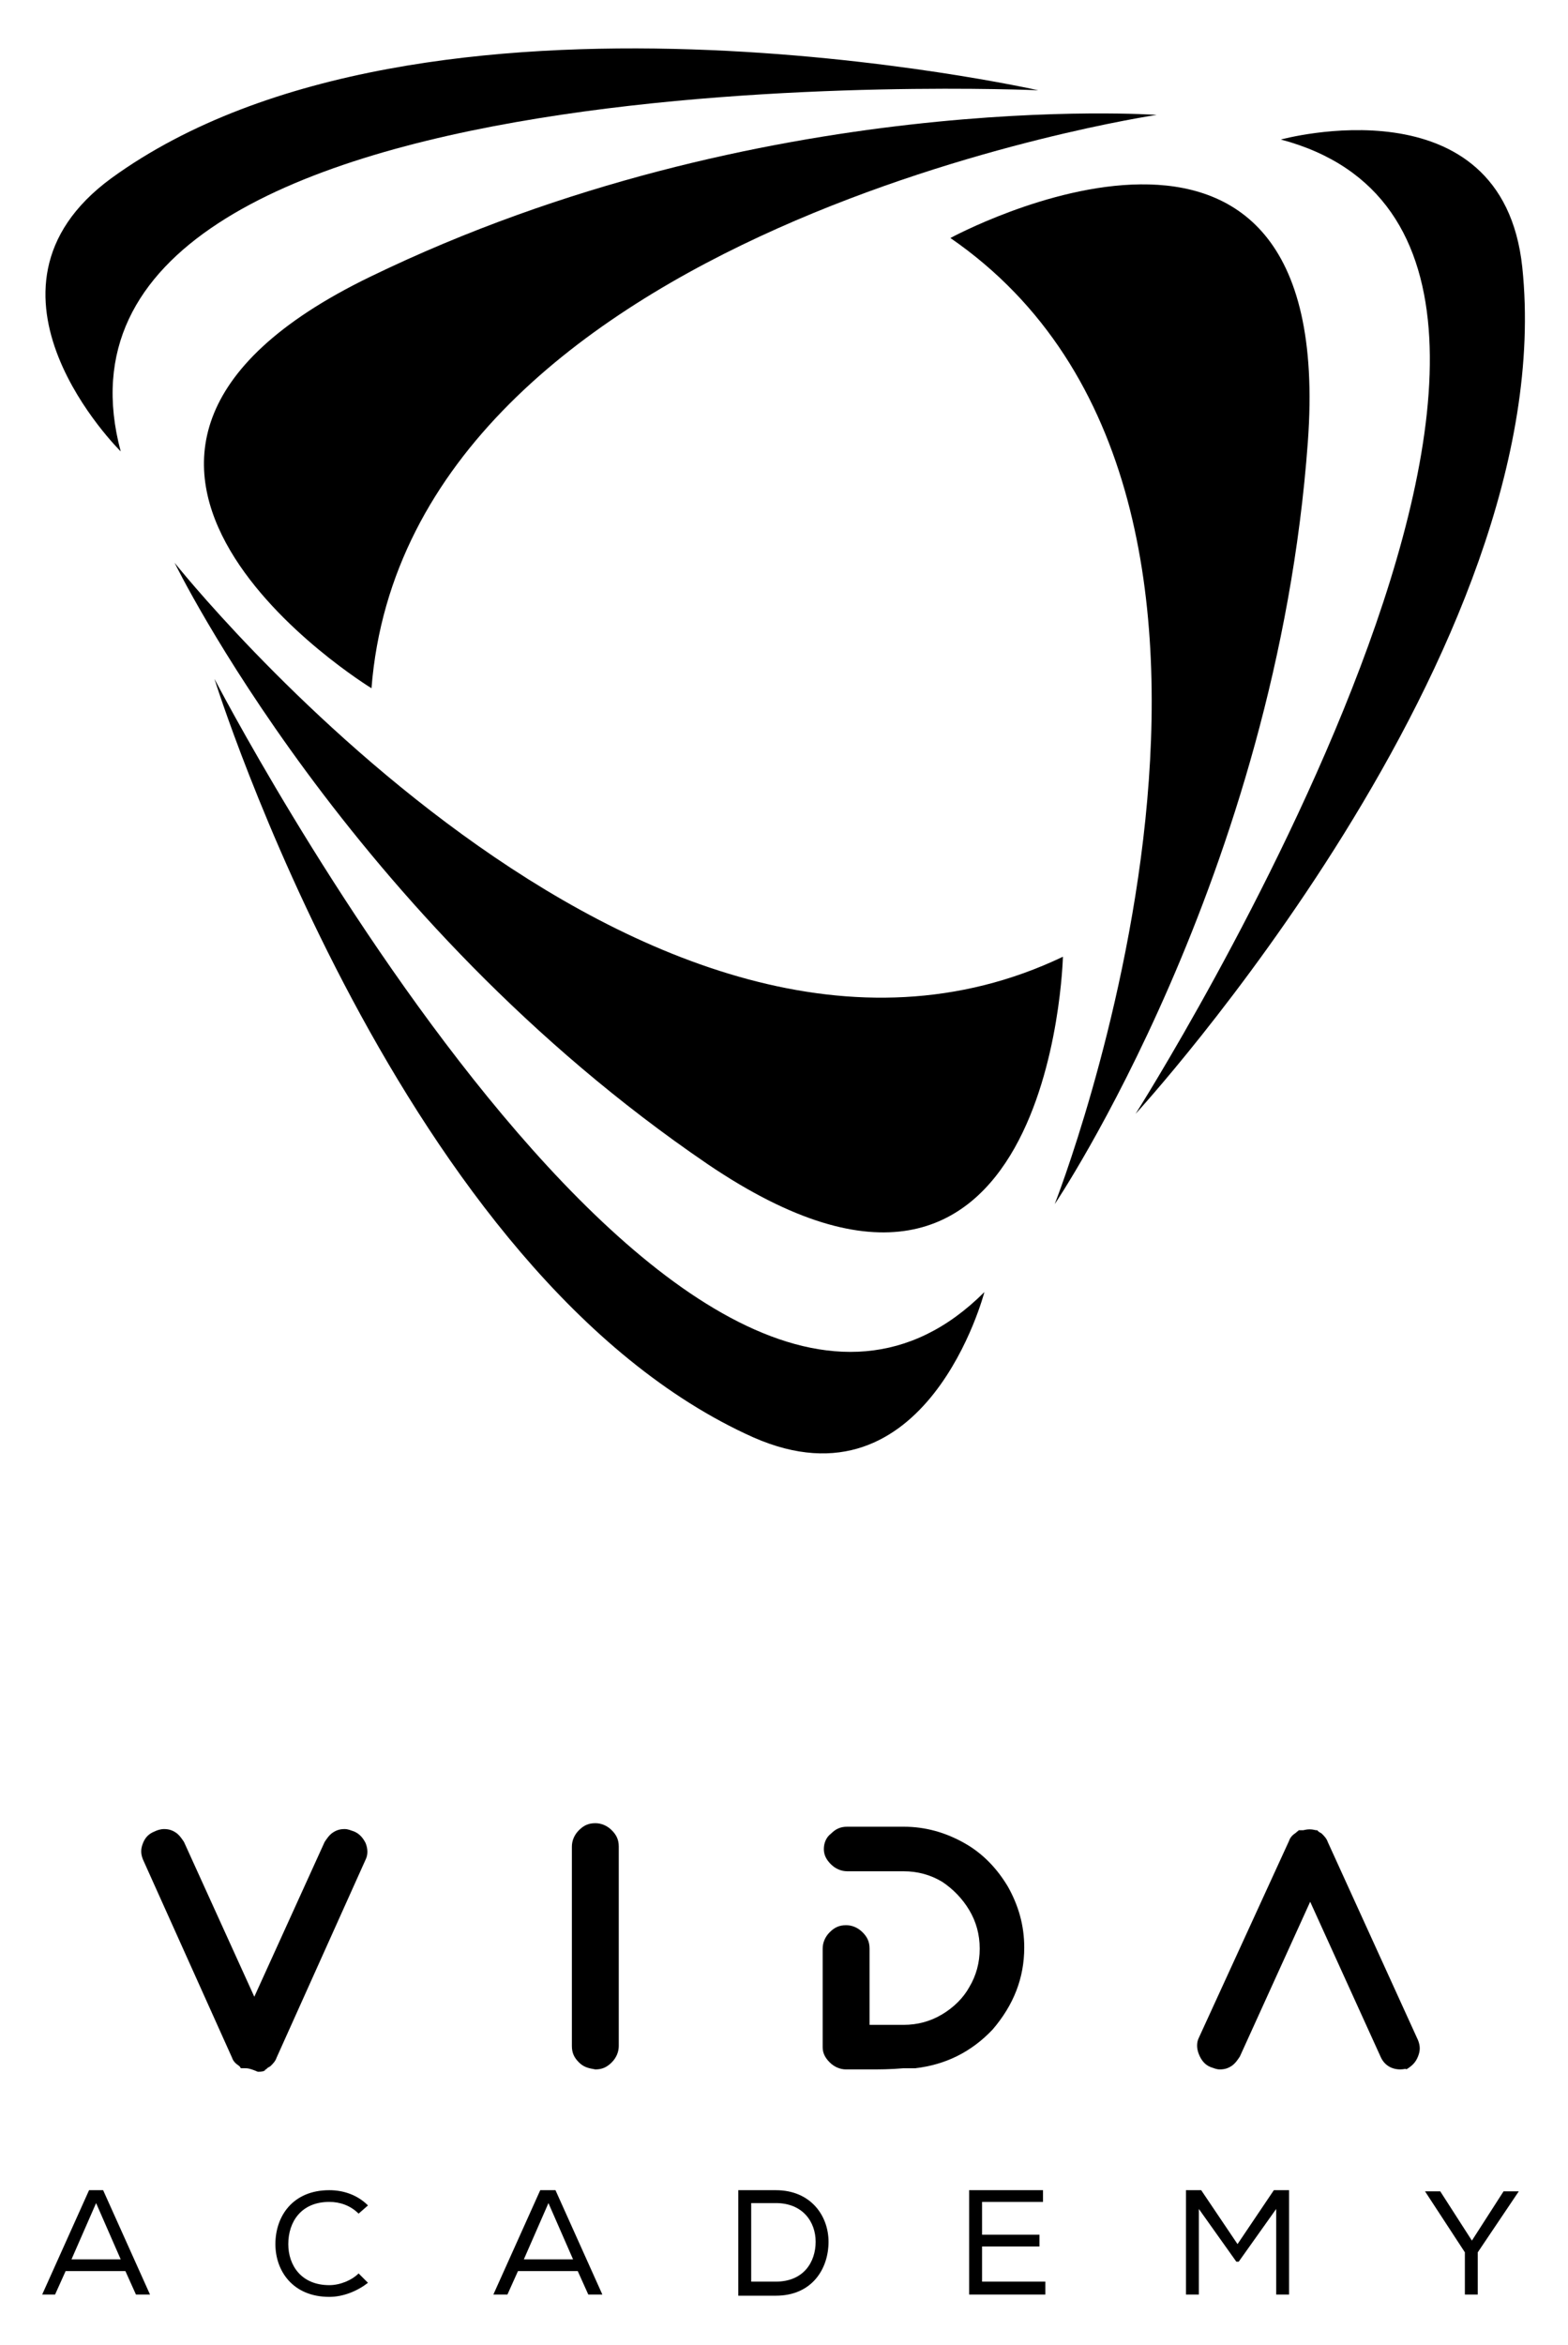
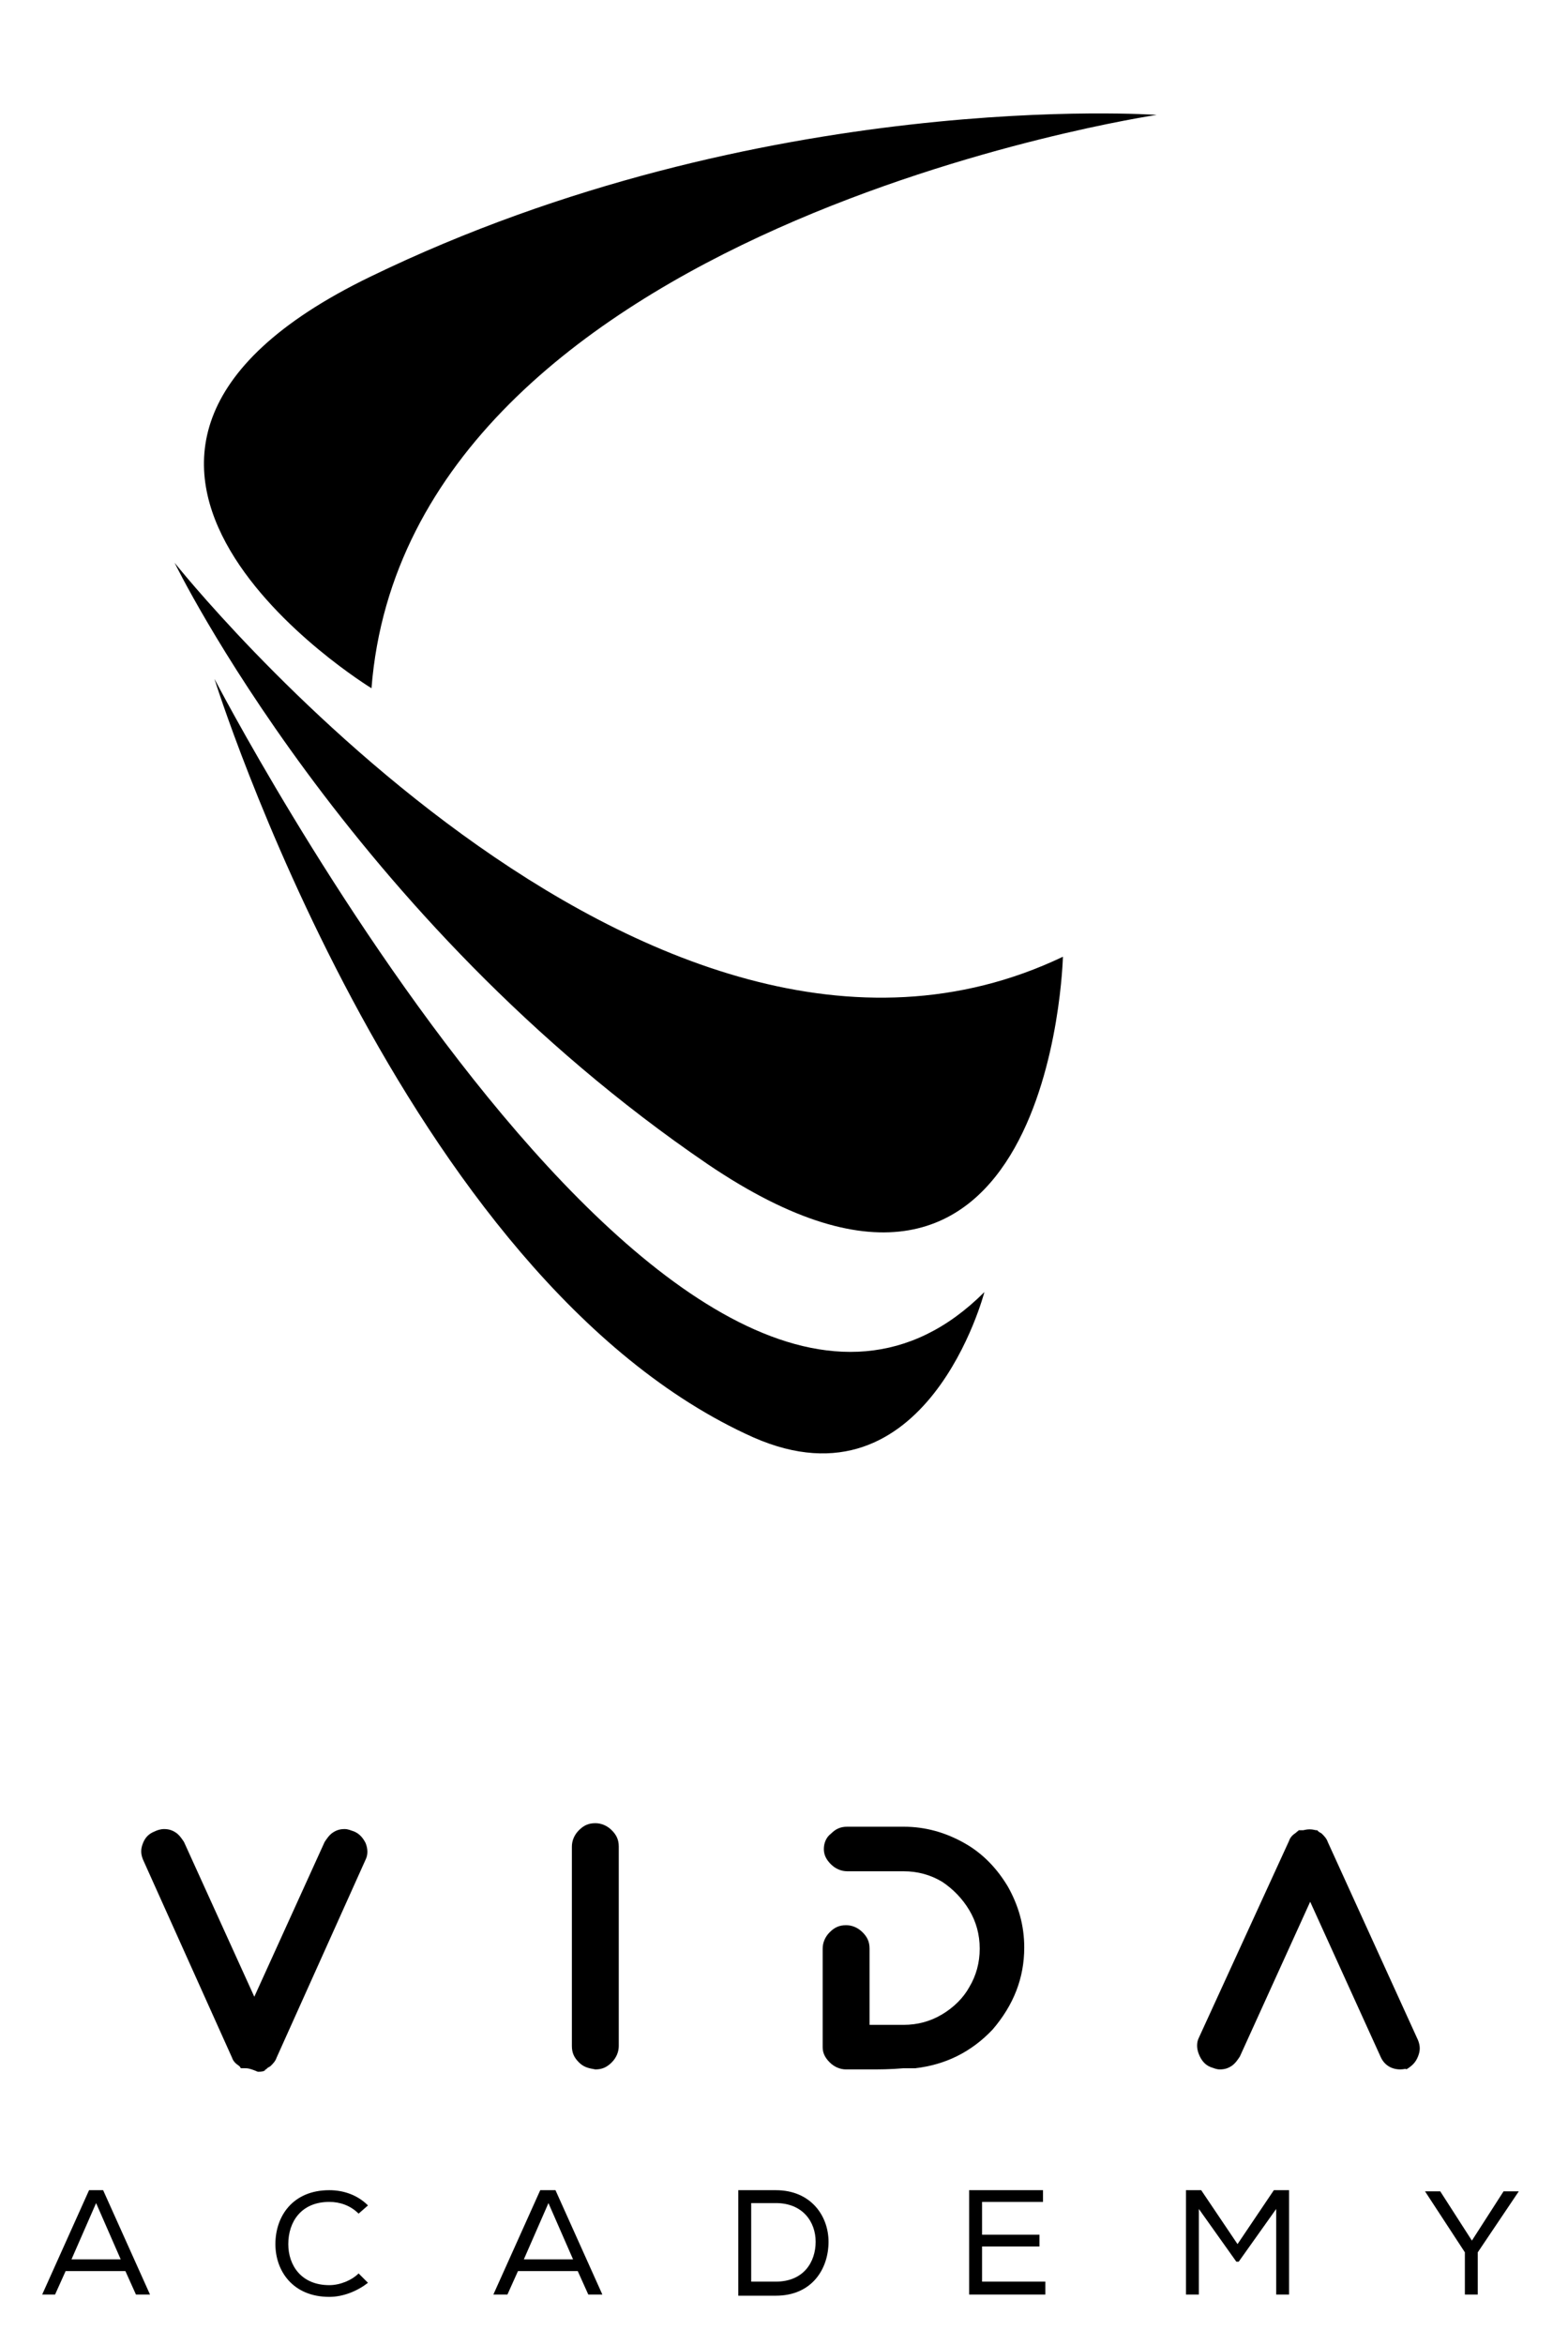
<svg xmlns="http://www.w3.org/2000/svg" version="1.1" id="Capa_1" x="0px" y="0px" viewBox="0 0 133.8 200" style="enable-background:new 0 0 133.8 200;" xml:space="preserve">
  <g id="LOGO_00000057832233493301248900000011018204079205662649_">
    <path d="M8.8,186.8l4,8.9h-1.2l-0.9-2H5.6l-0.9,2H3.6l4-8.9H8.8z M8.2,187.9l-2.1,4.8h4.2L8.2,187.9z" />
    <path d="M28.1,195.9c-3.1,0-4.6-2.2-4.6-4.5c0-2.4,1.5-4.6,4.6-4.6c1.2,0,2.4,0.4,3.3,1.3l-0.8,0.7c-0.7-0.7-1.6-1-2.5-1   c-2.4,0-3.5,1.7-3.5,3.6c0,1.8,1.1,3.5,3.5,3.5c0.9,0,1.9-0.4,2.5-1l0.8,0.8C30.5,195.4,29.3,195.9,28.1,195.9z" />
    <path d="M47.4,186.8l4,8.9h-1.2l-0.9-2h-5.1l-0.9,2h-1.2l4-8.9H47.4z M46.8,187.9l-2.1,4.8h4.2L46.8,187.9z" />
    <path d="M63,186.8h3.2c3,0,4.5,2.2,4.5,4.4c0,2.3-1.4,4.6-4.5,4.6H63V186.8L63,186.8z M69.6,191.2c0-1.7-1.1-3.3-3.4-3.3h-2.1v6.7   h2.1C68.6,194.6,69.6,192.9,69.6,191.2z" />
    <path d="M82.7,186.8h6.3v1h-5.2v2.8h4.9v1h-4.9v3h5.4v1.1h-6.5V186.8z" />
    <path d="M105.7,192.9h-0.2l-3.2-4.5v7.3h-1.1v-8.9h1.3l3.1,4.6l3.1-4.6h1.3v8.9h-1.1v-7.3L105.7,192.9z" />
    <path d="M121.6,186.9L121.6,186.9l1.3,0l2.7,4.2l2.7-4.2h1.3v0l-3.5,5.2v3.6h-1.1v-3.6L121.6,186.9z" />
    <path d="M20.9,176.4C20.9,176.3,20.9,176.3,20.9,176.4l-0.1,0c0,0,0,0,0,0c0,0,0,0,0,0c0,0,0,0-0.1,0l0,0c0,0,0,0,0,0   c0,0-0.1,0-0.1,0c0,0-0.1,0-0.1-0.1h0c0,0-0.1-0.1-0.1-0.1c-0.3-0.2-0.5-0.4-0.6-0.7l-7.6-16.9c-0.2-0.5-0.2-0.9,0-1.4   c0.2-0.5,0.5-0.8,1-1c0.2-0.1,0.5-0.2,0.8-0.2c0.4,0,0.7,0.1,1,0.3c0.3,0.2,0.5,0.5,0.7,0.8l6,13.2l6-13.2c0.2-0.3,0.4-0.6,0.7-0.8   c0.3-0.2,0.6-0.3,1-0.3c0.3,0,0.5,0.1,0.8,0.2c0.5,0.2,0.8,0.6,1,1c0.2,0.5,0.2,1,0,1.4l-7.6,16.9c-0.1,0.3-0.3,0.5-0.5,0.7   c-0.1,0.1-0.2,0.1-0.3,0.2h0c0,0-0.1,0.1-0.1,0.1c0,0,0,0,0,0c0,0,0,0,0,0c0,0-0.1,0-0.1,0.1c0,0,0,0,0,0c-0.2,0.1-0.4,0.1-0.6,0.1   C21.3,176.4,21.1,176.4,20.9,176.4z" />
    <path d="M49.4,175.9c-0.4-0.4-0.6-0.8-0.6-1.4v-17c0-0.5,0.2-1,0.6-1.4c0.4-0.4,0.8-0.6,1.4-0.6c0.5,0,1,0.2,1.4,0.6   c0.4,0.4,0.6,0.8,0.6,1.4v17c0,0.5-0.2,1-0.6,1.4s-0.8,0.6-1.4,0.6C50.2,176.4,49.8,176.3,49.4,175.9z" />
    <path d="M74.1,176.5c-0.9,0-1.4,0-1.6,0h0h-0.3c-0.5,0-1-0.2-1.4-0.6c-0.4-0.4-0.6-0.8-0.6-1.3v0c0,0,0,0,0,0v-8.4   c0-0.5,0.2-1,0.6-1.4c0.4-0.4,0.8-0.6,1.4-0.6c0.5,0,1,0.2,1.4,0.6c0.4,0.4,0.6,0.8,0.6,1.4v6.5c0.5,0,1,0,1.5,0c0.5,0,1,0,1.4,0   c1.2,0,2.3-0.3,3.3-0.9c1-0.6,1.8-1.4,2.3-2.3c0.6-1,0.9-2.1,0.9-3.3c0-1.2-0.3-2.3-0.9-3.3c-0.6-1-1.4-1.8-2.3-2.4   c-1-0.6-2.1-0.9-3.3-0.9h-4.8c-0.5,0-1-0.2-1.4-0.6c-0.4-0.4-0.6-0.8-0.6-1.3c0-0.5,0.2-1,0.6-1.3c0.4-0.4,0.8-0.6,1.4-0.6h0.2   c0,0,0,0,0.1,0c0.1,0,0.6,0,1.5,0c0.9,0,1.9,0,3,0c1.9,0,3.6,0.5,5.2,1.4c1.6,0.9,2.8,2.2,3.7,3.7c0.9,1.6,1.4,3.3,1.4,5.2   c0,2.6-0.9,4.9-2.7,7c-1.8,1.9-4,3-6.6,3.3c-0.1,0-0.3,0-0.4,0h-0.1c-0.2,0-0.3,0-0.5,0C76,176.5,75,176.5,74.1,176.5z" />
    <path d="M119.5,176.5c-0.8,0-1.4-0.4-1.7-1.1l-6-13.2l-6,13.2c-0.2,0.3-0.4,0.6-0.7,0.8c-0.3,0.2-0.6,0.3-1,0.3   c-0.3,0-0.5-0.1-0.8-0.2c-0.5-0.2-0.8-0.6-1-1.1c-0.2-0.5-0.2-1,0-1.4L110,157c0.1-0.3,0.3-0.5,0.6-0.7c0,0,0.1-0.1,0.1-0.1l0,0   c0,0,0.1,0,0.1-0.1c0,0,0,0,0.1,0c0,0,0,0,0.1,0l0,0c0,0,0.1,0,0.1,0c0,0,0,0,0,0c0,0,0,0,0,0l0,0c0,0,0.1,0,0.1,0   c0.4-0.1,0.7-0.1,1.1,0c0,0,0,0,0,0c0,0,0.1,0,0.1,0c0,0,0,0,0,0c0,0,0,0,0,0c0,0,0.1,0.1,0.1,0.1l0,0c0.1,0.1,0.2,0.1,0.3,0.2   c0.2,0.2,0.4,0.4,0.5,0.7l7.7,16.9c0.2,0.5,0.2,0.9,0,1.4c-0.2,0.5-0.5,0.8-1,1.1C120,176.4,119.8,176.5,119.5,176.5z" />
    <path d="M90.7,81.6c0,0-0.9,37.6-30.3,17.7C29.7,78.4,14.9,48,14.9,48S55.1,98.6,90.7,81.6z" />
    <path d="M84,110.2c0,0-4.9,18.9-19.7,12.4c-30-13.4-46-64.7-46-64.7S58.6,135.6,84,110.2z" />
-     <path d="M81.1,20.3c0,0,33.1-18,30.5,17.4c-2.7,37-21.6,65-21.6,65S113.6,42.7,81.1,20.3z" />
-     <path d="M109.3,11.9c0,0,18.9-5.2,20.6,10.9c3.4,32.6-33,72.2-33,72.2S143.9,21.1,109.3,11.9z" />
    <path d="M31.7,58.7c0,0-32.1-19.6-0.1-35.1C65,7.4,98.7,9.8,98.7,9.8S34.8,19.3,31.7,58.7z" />
-     <path d="M10.3,38.5c0,0-13.9-13.7-0.8-23.3C36.1-4.1,88.6,7.7,88.6,7.7S1,3.8,10.3,38.5z" />
  </g>
</svg>